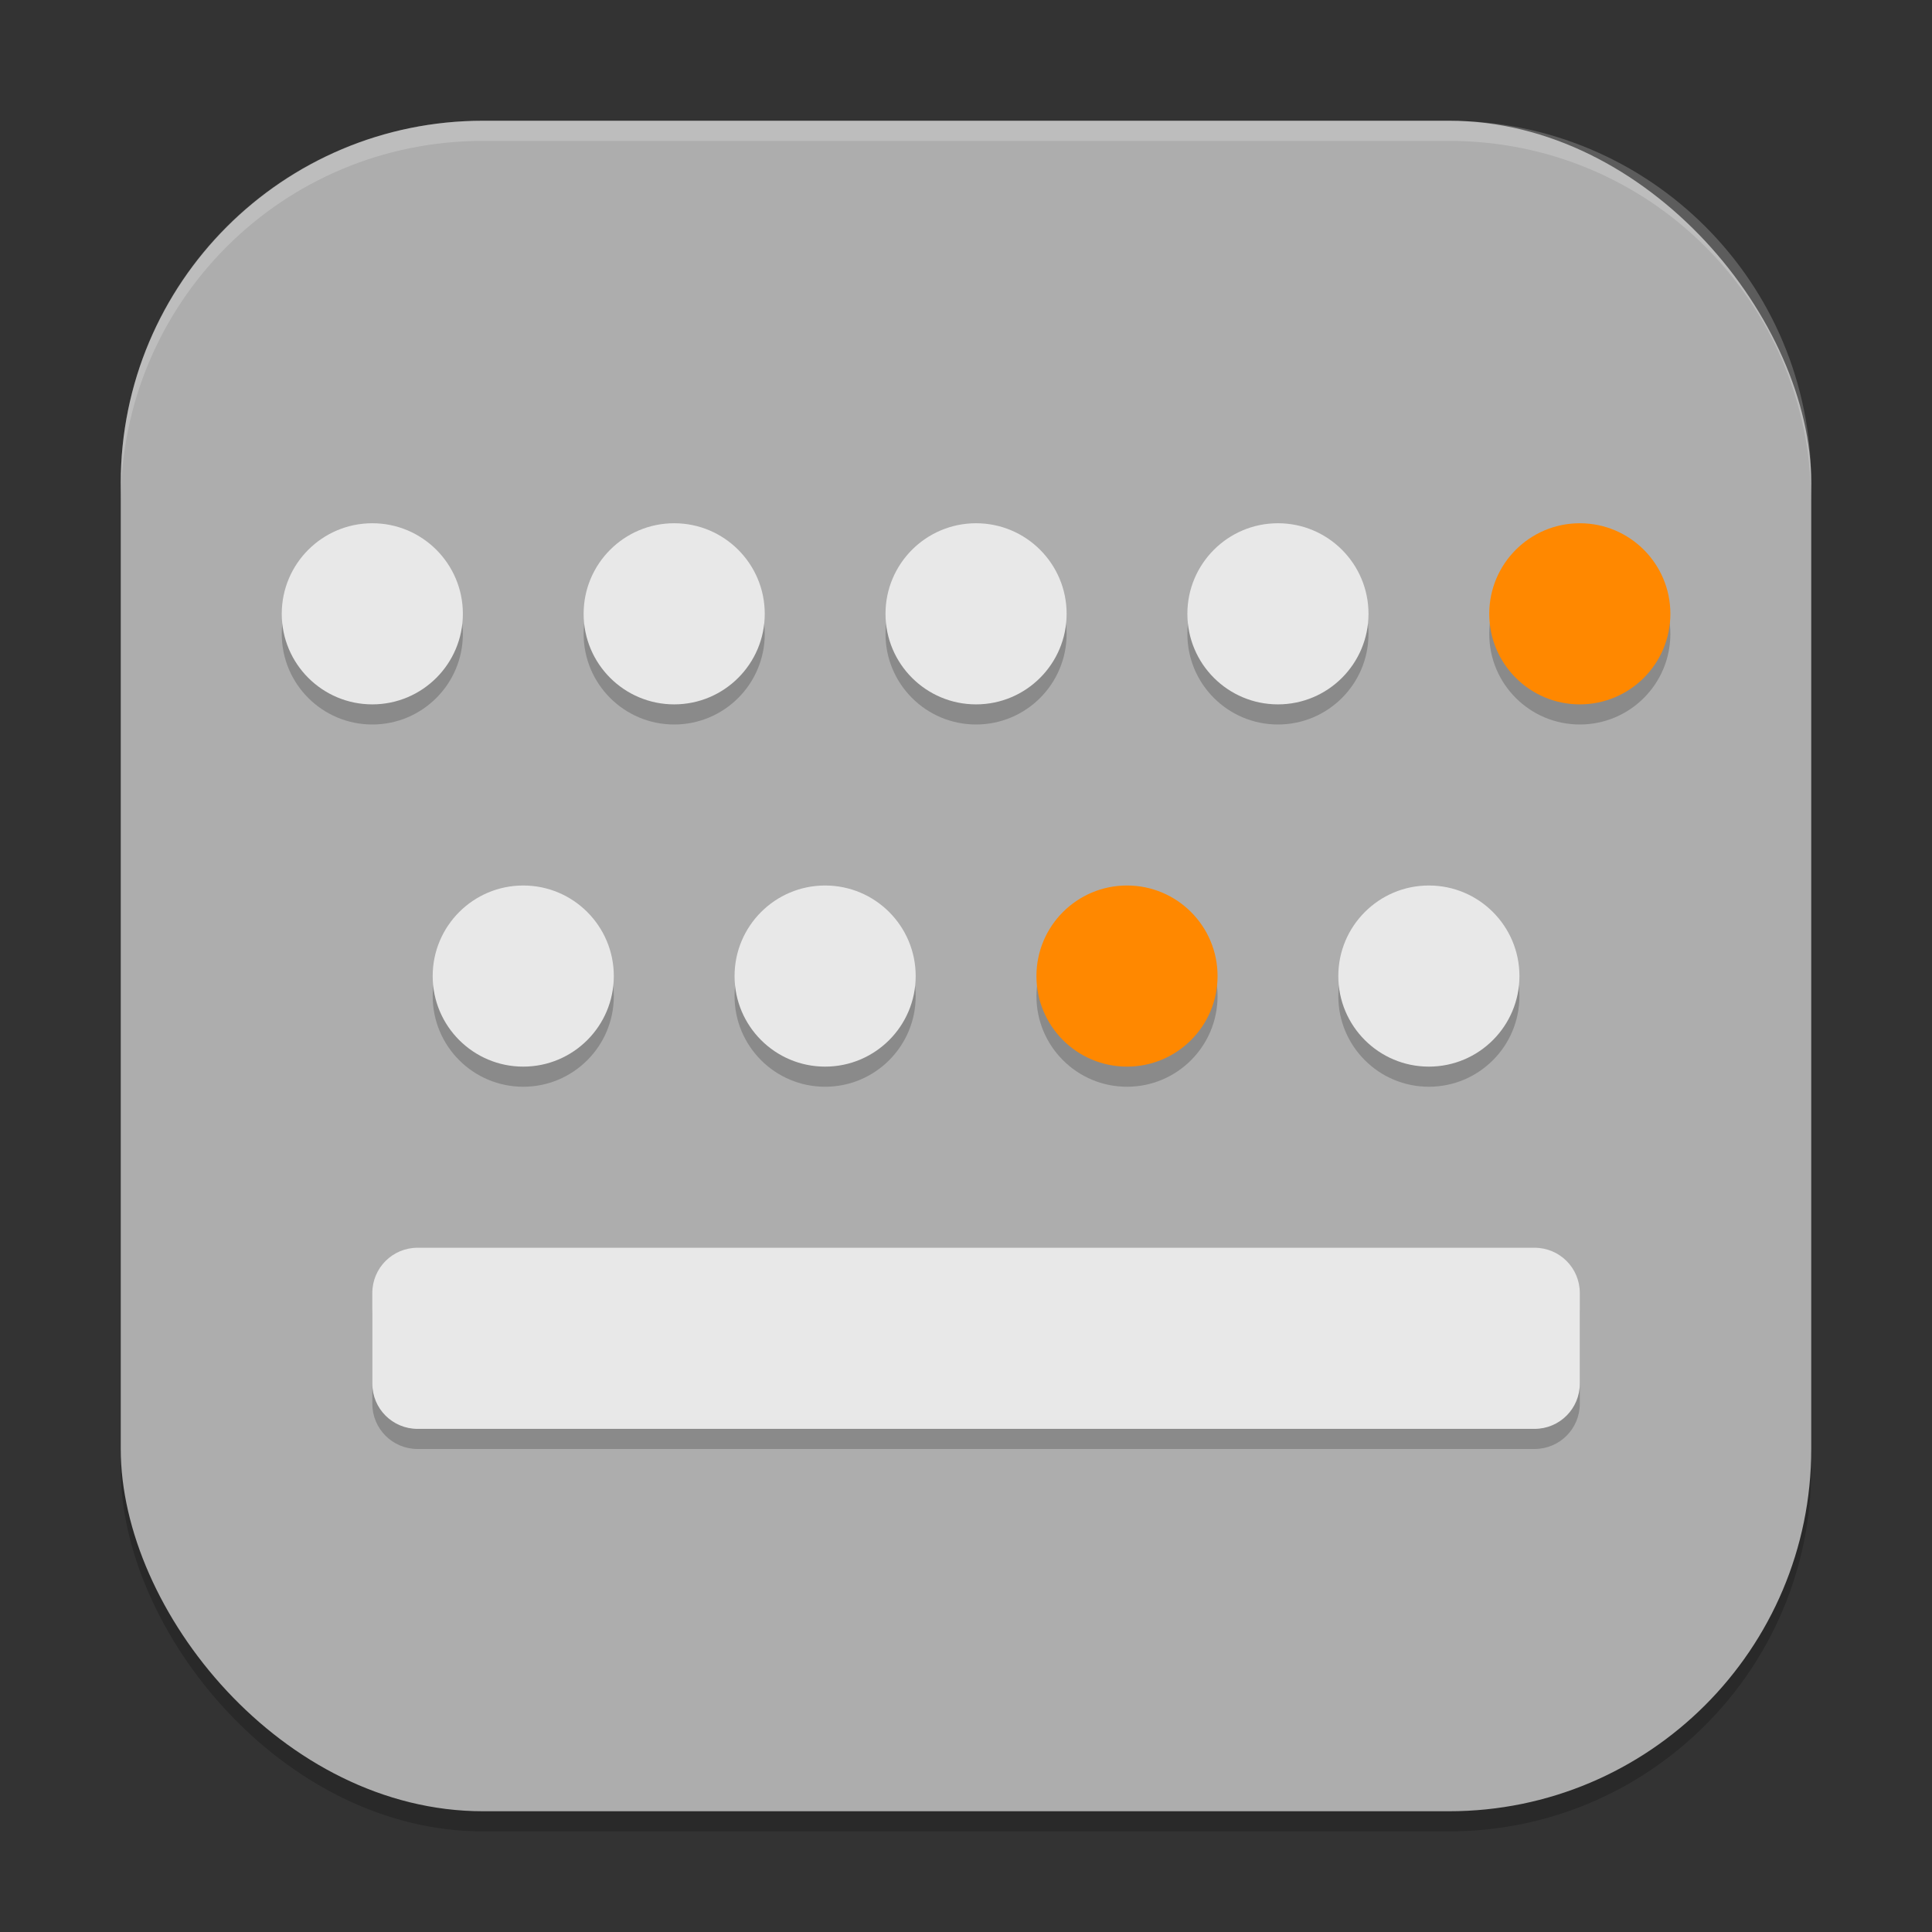
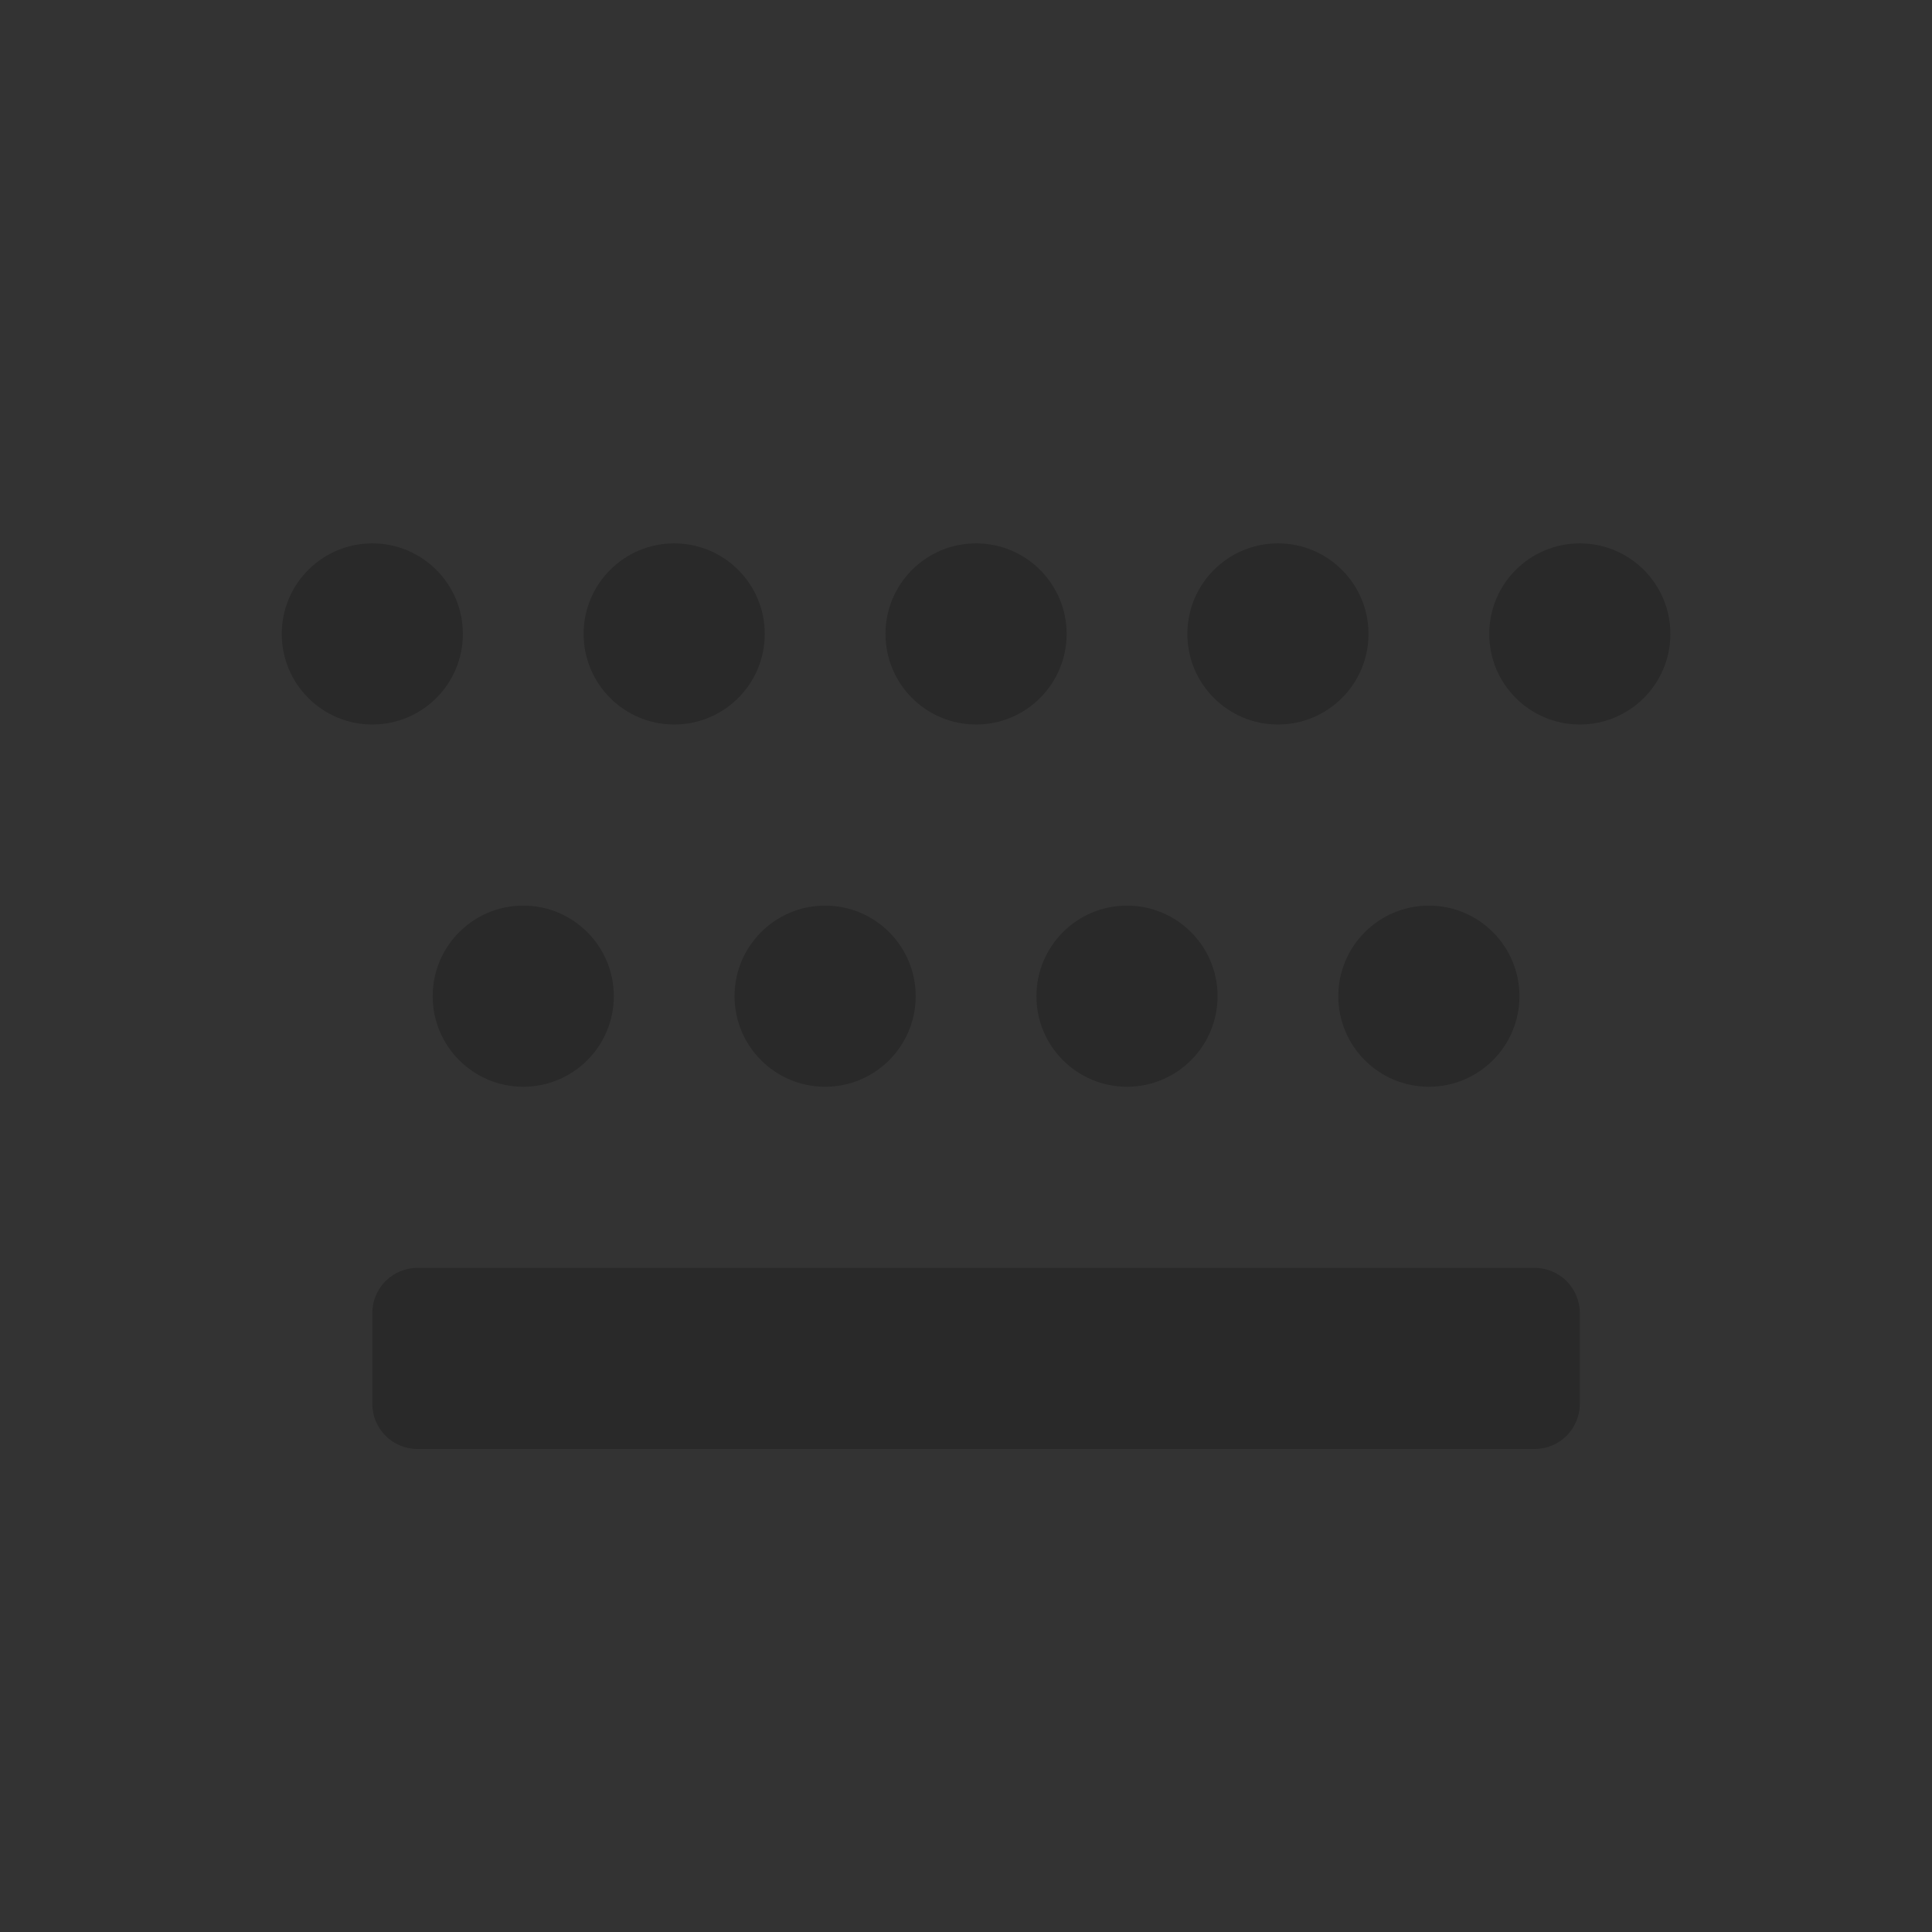
<svg xmlns="http://www.w3.org/2000/svg" xmlns:ns1="http://www.inkscape.org/namespaces/inkscape" xmlns:ns2="http://sodipodi.sourceforge.net/DTD/sodipodi-0.dtd" width="96" height="96" viewBox="0 0 96 96" version="1.1" id="svg5" ns1:version="1.2.2 (1:1.2.2+202305151914+b0a8486541)" ns2:docname="preferences-desktop-keyboard-shortcuts.svg">
  <rect x="0" y="0" width="96" height="96" fill="#333333" stroke="none" />
  <ns2:namedview id="namedview7" pagecolor="#ffffff" bordercolor="#000000" borderopacity="0.25" ns1:showpageshadow="2" ns1:pageopacity="0.0" ns1:pagecheckerboard="0" ns1:deskcolor="#d1d1d1" ns1:document-units="px" showgrid="false" ns1:zoom="8.3958333" ns1:cx="47.940447" ns1:cy="48" ns1:window-width="1920" ns1:window-height="1008" ns1:window-x="0" ns1:window-y="0" ns1:window-maximized="1" ns1:current-layer="svg5" />
  <defs id="defs2" />
-   <rect style="opacity:0.2;fill:#000000;stroke-width:6;stroke-linecap:square" id="rect234" width="84" height="84" x="6" y="7" ry="18" />
-   <rect style="fill:#adadad;fill-opacity:1;stroke-width:6;stroke-linecap:square" id="rect396" width="84" height="84" x="6" y="6" ry="18" />
  <path d="M 18.5,27 C 16.015,27 14,29.015 14,31.5 14,33.985 16.015,36 18.5,36 20.985,36 23,33.985 23,31.5 23,29.015 20.985,27 18.5,27 Z m 15,0 C 31.015,27 29,29.015 29,31.5 29,33.985 31.015,36 33.5,36 35.985,36 38,33.985 38,31.5 38,29.015 35.985,27 33.5,27 Z m 15,0 C 46.015,27 44,29.015 44,31.5 44,33.985 46.015,36 48.5,36 50.985,36 53,33.985 53,31.5 53,29.015 50.985,27 48.5,27 Z m 15,0 C 61.015,27 59,29.015 59,31.5 59,33.985 61.015,36 63.5,36 65.985,36 68,33.985 68,31.5 68,29.015 65.985,27 63.5,27 Z m 15,0 C 76.015,27 74,29.015 74,31.5 74,33.985 76.015,36 78.5,36 80.985,36 83,33.985 83,31.5 83,29.015 80.985,27 78.5,27 Z M 26,45 c -2.485,0 -4.5,2.015 -4.5,4.5 0,2.485 2.015,4.5 4.5,4.5 2.485,0 4.5,-2.015 4.5,-4.5 C 30.5,47.015 28.485,45 26,45 Z m 15,0 c -2.485,0 -4.5,2.015 -4.5,4.5 0,2.485 2.015,4.5 4.5,4.5 2.485,0 4.5,-2.015 4.5,-4.5 C 45.5,47.015 43.485,45 41,45 Z m 15,0 c -2.485,0 -4.5,2.015 -4.5,4.5 0,2.485 2.015,4.5 4.5,4.5 2.485,0 4.5,-2.015 4.5,-4.5 C 60.5,47.015 58.485,45 56,45 Z m 15,0 c -2.485,0 -4.5,2.015 -4.5,4.5 0,2.485 2.015,4.5 4.5,4.5 2.485,0 4.5,-2.015 4.5,-4.5 C 75.5,47.015 73.485,45 71,45 Z M 20.75,63 c -1.246,0 -2.25,1.004 -2.25,2.25 v 4.5 c 0,1.246 1.004,2.25 2.25,2.25 h 55.5 c 1.246,0 2.25,-1.004 2.25,-2.25 v -4.5 C 78.5,64.004 77.496,63 76.25,63 Z" style="opacity:0.2;fill:#000000;fill-opacity:1;stroke-width:3;stroke-linecap:square" id="path2953" />
-   <path id="path1184" style="fill:#e8e8e8;fill-opacity:1;stroke-width:3;stroke-linecap:square" d="M 18.5 26 C 16.015 26 14 28.015 14 30.5 C 14 32.985 16.015 35 18.5 35 C 20.985 35 23 32.985 23 30.5 C 23 28.015 20.985 26 18.5 26 z M 33.5 26 C 31.015 26 29 28.015 29 30.5 C 29 32.985 31.015 35 33.5 35 C 35.985 35 38 32.985 38 30.5 C 38 28.015 35.985 26 33.5 26 z M 48.5 26 C 46.015 26 44 28.015 44 30.5 C 44 32.985 46.015 35 48.5 35 C 50.985 35 53 32.985 53 30.5 C 53 28.015 50.985 26 48.5 26 z M 63.5 26 C 61.015 26 59 28.015 59 30.5 C 59 32.985 61.015 35 63.5 35 C 65.985 35 68 32.985 68 30.5 C 68 28.015 65.985 26 63.5 26 z M 26 44 C 23.515 44 21.5 46.015 21.5 48.5 C 21.5 50.985 23.515 53 26 53 C 28.485 53 30.5 50.985 30.5 48.5 C 30.5 46.015 28.485 44 26 44 z M 41 44 C 38.515 44 36.5 46.015 36.5 48.5 C 36.5 50.985 38.515 53 41 53 C 43.485 53 45.5 50.985 45.5 48.5 C 45.5 46.015 43.485 44 41 44 z M 71 44 C 68.515 44 66.5 46.015 66.5 48.5 C 66.5 50.985 68.515 53 71 53 C 73.485 53 75.5 50.985 75.5 48.5 C 75.5 46.015 73.485 44 71 44 z M 20.75 62 C 19.504 62 18.5 63.004 18.5 64.25 L 18.5 68.75 C 18.5 69.996 19.504 71 20.75 71 L 76.25 71 C 77.496 71 78.5 69.996 78.5 68.75 L 78.5 64.25 C 78.5 63.004 77.496 62 76.25 62 L 20.75 62 z " />
-   <path d="M 78.5,26 C 76.015,26 74,28.015 74,30.5 74,32.985 76.015,35 78.5,35 80.985,35 83,32.985 83,30.5 83,28.015 80.985,26 78.5,26 Z M 56,44 c -2.485,0 -4.5,2.015 -4.5,4.5 0,2.485 2.015,4.5 4.5,4.5 2.485,0 4.5,-2.015 4.5,-4.5 C 60.5,46.015 58.485,44 56,44 Z" style="fill:#ff8800;fill-opacity:1;stroke-width:3;stroke-linecap:square" id="path296" />
-   <path d="M 24,6 C 14.028,6 6,14.028 6,24 v 1 C 6,15.028 14.028,7 24,7 h 48 c 9.972,0 18,8.028 18,18 V 24 C 90,14.028 81.972,6 72,6 Z" style="opacity:0.2;fill:#ffffff;stroke-width:6;stroke-linecap:square" id="path1040" />
</svg>